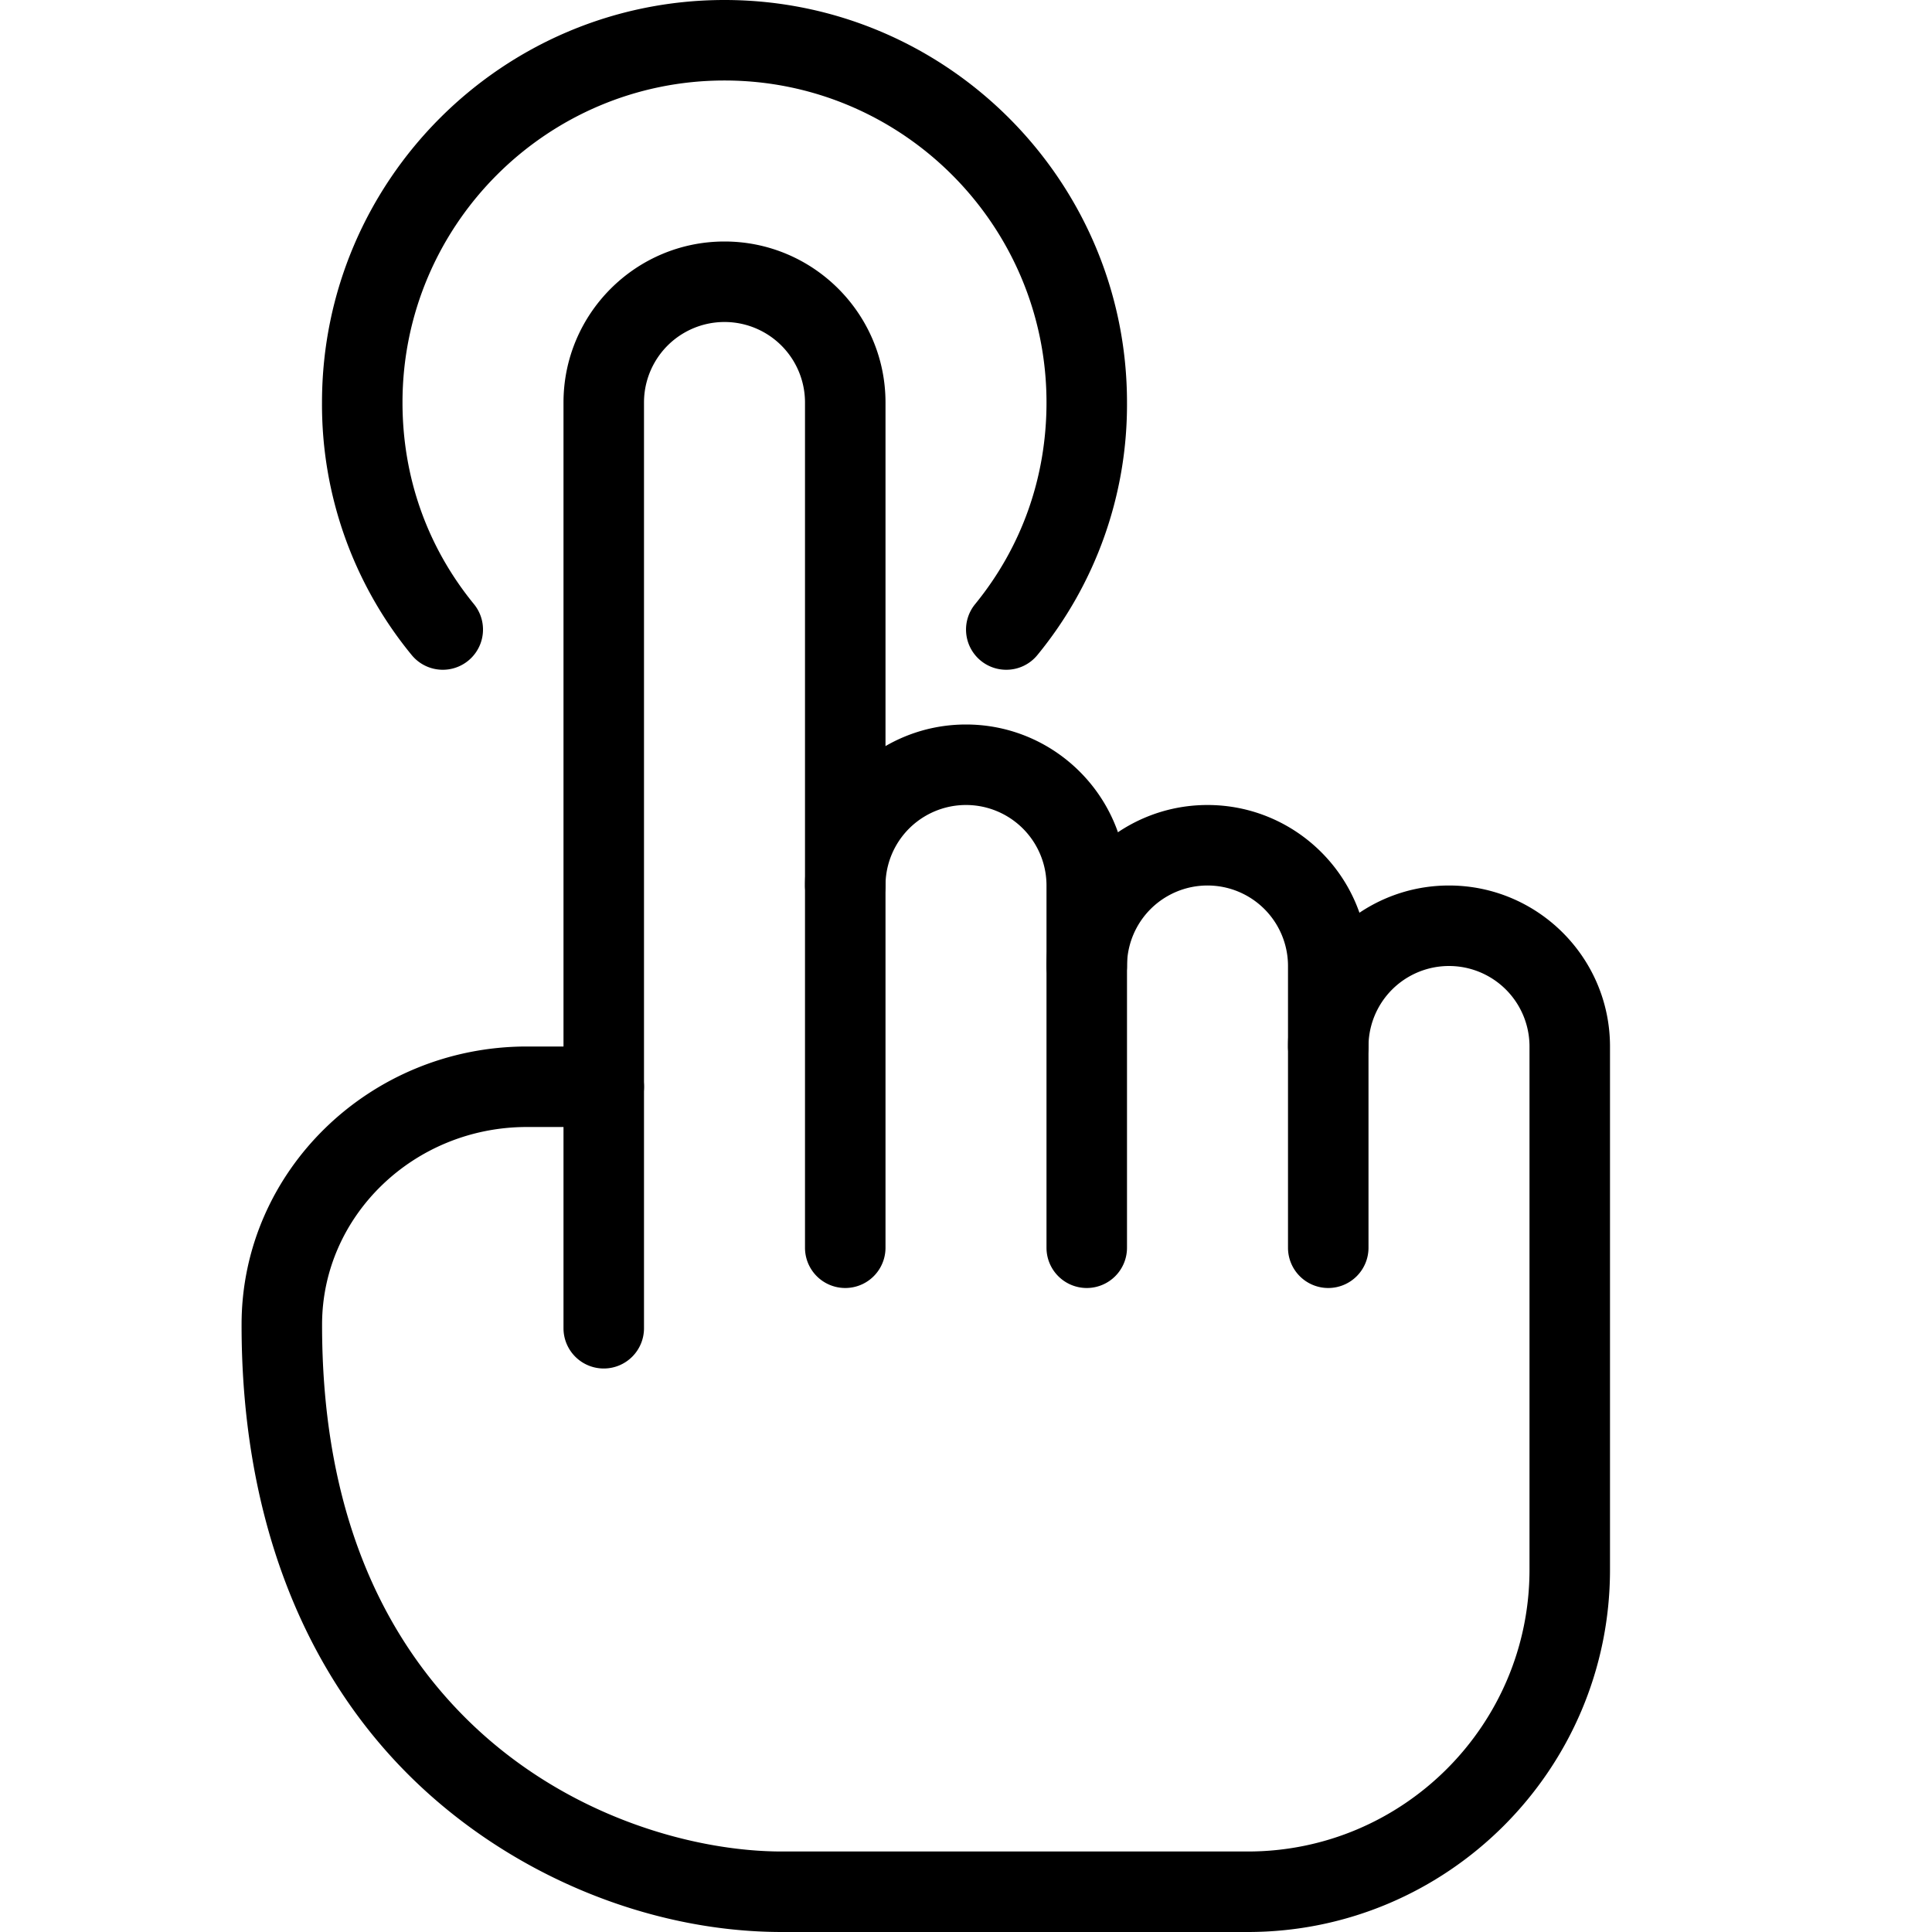
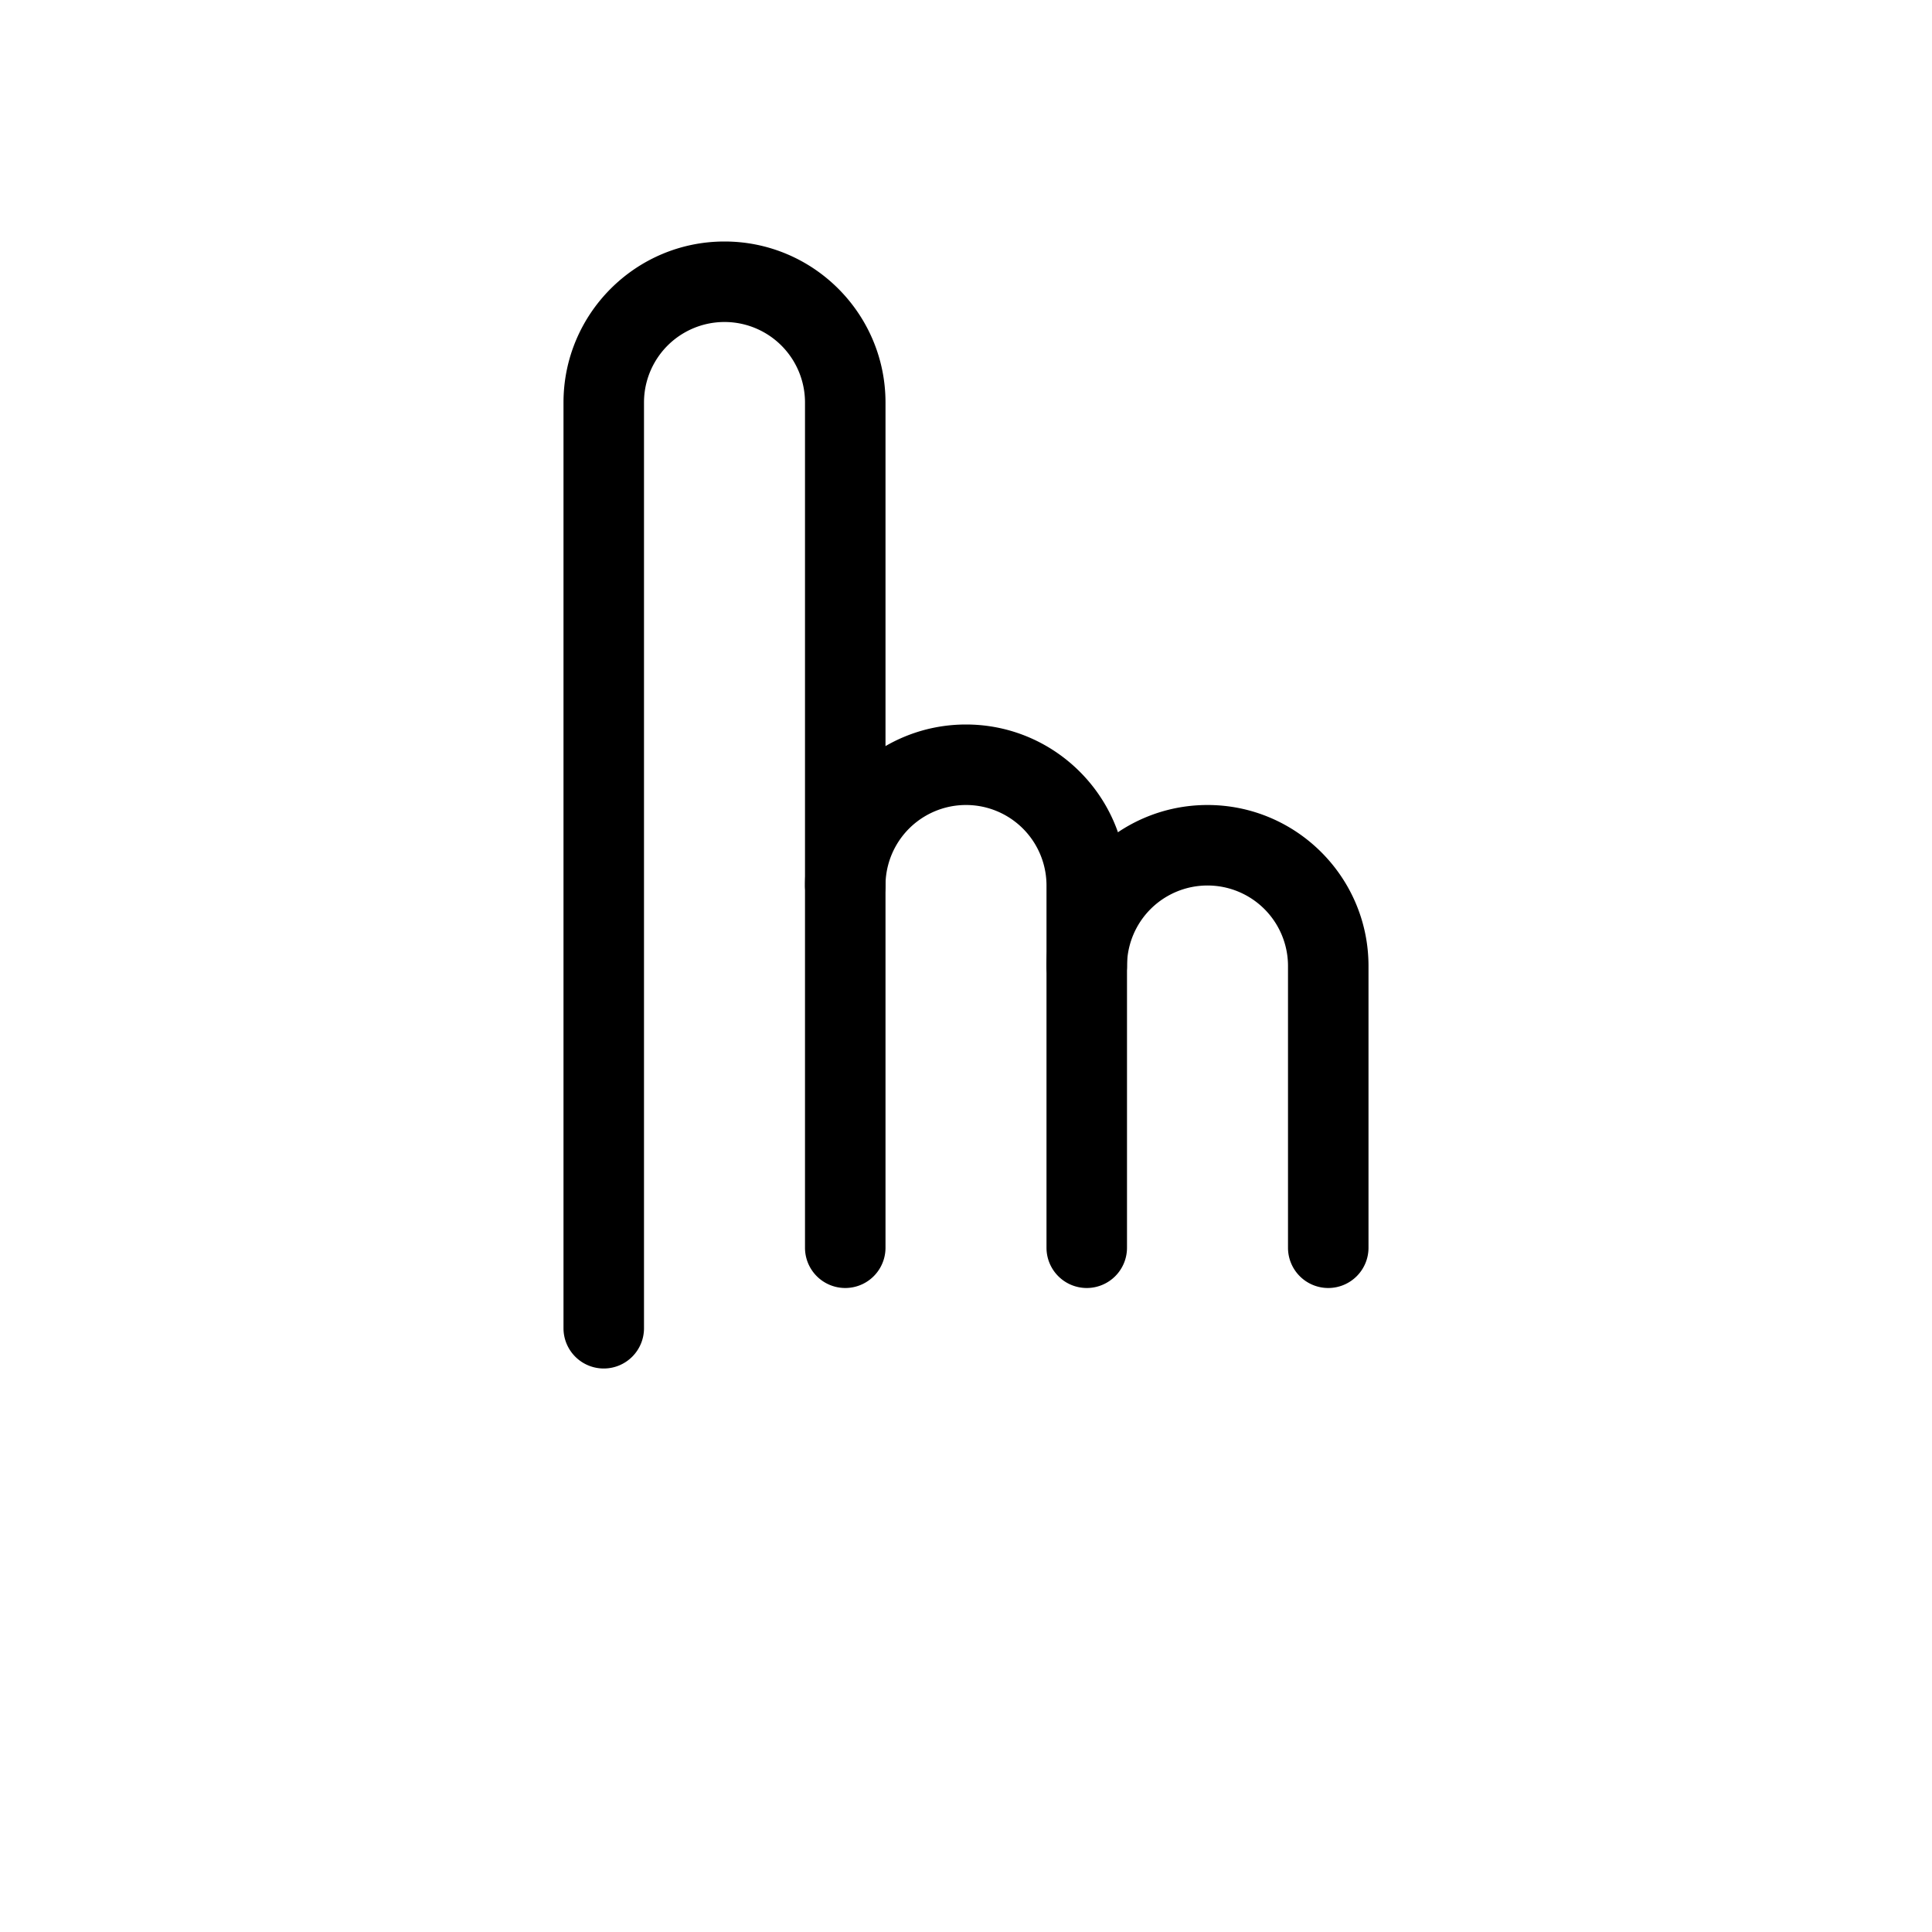
<svg xmlns="http://www.w3.org/2000/svg" xml:space="preserve" width="128" height="128" viewBox="0 0 24 24">
  <path d="M7.5 17a.5.5 0 0 1-.5-.5V5c0-1.103.897-2 2-2s2 .897 2 2v10.5a.5.5 0 0 1-1 0V5a1 1 0 0 0-2 0v11.5a.5.5 0 0 1-.5.5z" />
  <path d="M13.5 16a.5.5 0 0 1-.5-.5V11a1 1 0 0 0-2 0 .5.5 0 0 1-1 0c0-1.103.897-2 2-2s2 .897 2 2v4.5a.5.5 0 0 1-.5.5z" />
  <path d="M16.5 16a.5.5 0 0 1-.5-.5V12a1 1 0 0 0-2 0 .5.5 0 0 1-1 0c0-1.103.897-2 2-2s2 .897 2 2v3.5a.5.5 0 0 1-.5.5z" />
-   <path d="M15.5 24H9.713c-1.683 0-3.419-.733-4.646-1.961-1.354-1.355-2.069-3.288-2.066-5.588C3.002 14.549 4.593 13 6.546 13H7.5a.5.5 0 0 1 0 1h-.954c-1.402 0-2.544 1.101-2.545 2.452-.002 2.058.595 3.699 1.773 4.88C7.003 22.562 8.614 23 9.713 23H15.5c1.93 0 3.5-1.57 3.5-3.5V13a1 1 0 0 0-2 0 .5.5 0 0 1-1 0c0-1.103.897-2 2-2s2 .897 2 2v6.5c0 2.481-2.019 4.5-4.5 4.5zM12.5 8.32a.499.499 0 0 1-.386-.816C12.693 6.794 13 5.928 13 5c0-2.206-1.794-4-4-4S5 2.794 5 5c0 .928.307 1.794.887 2.504a.499.499 0 1 1-.773.633A4.898 4.898 0 0 1 4 5c0-2.757 2.243-5 5-5s5 2.243 5 5a4.902 4.902 0 0 1-1.113 3.137.497.497 0 0 1-.387.183z" />
</svg>